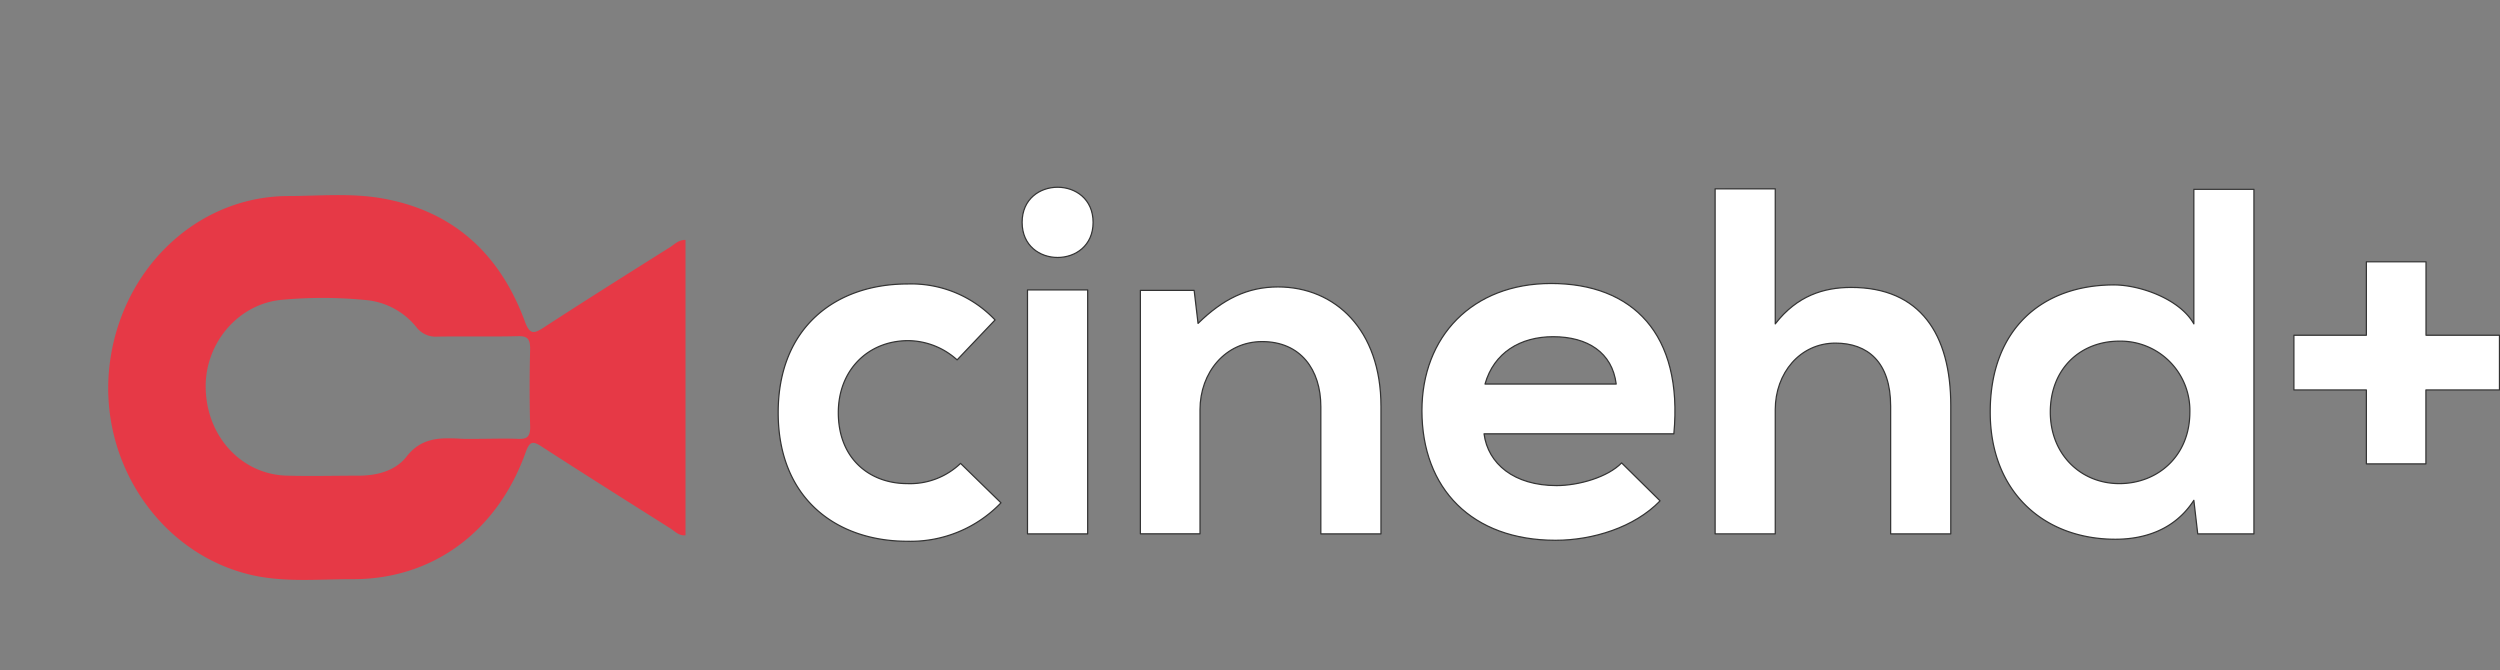
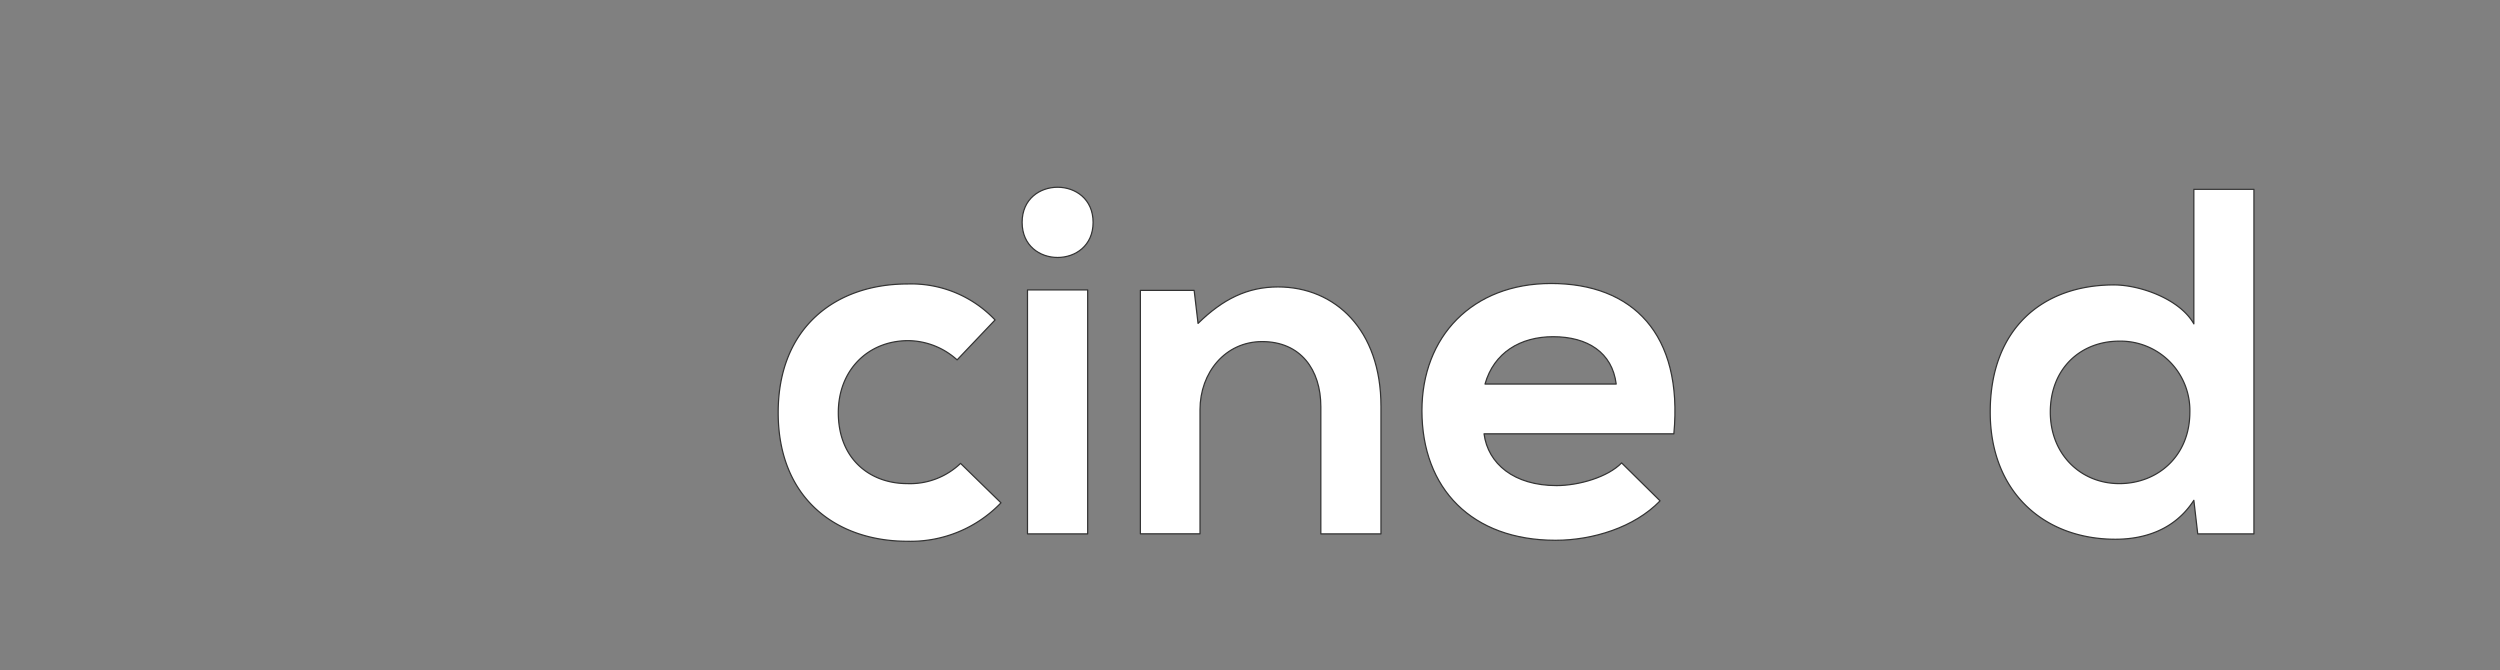
<svg xmlns="http://www.w3.org/2000/svg" viewBox="0 0 507.18 136">
  <rect x="0" y="0" width="507.18" height="136" fill="#808080" stroke="none" />
  <path d="M60.31,107.44q-37.56,0-75.12.06c-1.88,0-2.26-.4-2.26-2.39q.11-65.61,0-131.22c0-2,.38-2.39,2.26-2.39q75.12.11,150.25,0c1.88,0,2.26.4,2.25,2.39q-.09,65.61,0,131.22c0,2-.37,2.4-2.25,2.39Q97.88,107.38,60.31,107.44ZM122,17.17c-1.38,0-2.22.89-3.18,1.5-8.54,5.39-17.1,10.75-25.57,16.26-2,1.33-2.85,1.48-3.88-1.3-5.19-14-14.89-22.44-29-24.9C54,7.62,47.62,8.22,41.25,8.27,22.65,8.41,7.23,23.34,5.11,43c-2,19,9.8,37,27.52,41.82C39.76,86.8,47,86,54.21,86c16.31.11,29.54-9.53,35.35-25.73.8-2.23,1.4-2.41,3.22-1.23,8.67,5.61,17.39,11.1,26.12,16.61.94.59,1.75,1.57,3.1,1.41Z" transform="translate(17.07 28.5)" style="fill:none" />
-   <path d="M122,20.17V80.09c-1.35.16-2.16-.82-3.1-1.41-8.73-5.51-17.45-11-26.12-16.61-1.82-1.18-2.42-1-3.22,1.23C83.75,79.5,70.52,89.14,54.21,89c-7.2,0-14.45.77-21.58-1.18C14.91,83,3.07,65,5.11,46,7.23,26.34,22.65,11.41,41.25,11.27c6.37,0,12.79-.65,19.13.46,14.1,2.46,23.8,10.86,29,24.9,1,2.78,1.84,2.63,3.88,1.3,8.47-5.51,17-10.87,25.57-16.26C119.78,21.06,120.62,20.14,122,20.17ZM79.49,60.53c2.83,0,5.66-.11,8.48,0,1.88.1,2.57-.43,2.51-2.56-.14-5.21-.13-10.43,0-15.64,0-2-.47-2.68-2.44-2.63-5.45.14-10.9,0-16.34.09a4.93,4.93,0,0,1-4.32-1.95A14.87,14.87,0,0,0,57,32.36a88.77,88.77,0,0,0-17.25,0c-8.82,1-15.44,9.15-15.08,18.21C25,60.28,32.09,67.79,41.19,68c4.82.13,9.64,0,14.46,0,3.7,0,7.46-.94,9.74-3.85,3-3.86,6.67-3.85,10.64-3.67C77.18,60.57,78.34,60.53,79.49,60.53Z" transform="translate(17.07 28.5)" style="fill:#e63946" />
  <path d="M186,73.51a25.37,25.37,0,0,1-19,7.8c-14.3,0-26.2-8.6-26.2-26.1s11.9-26.1,26.2-26.1a23.41,23.41,0,0,1,17.8,7.3l-7.7,8.1a15,15,0,0,0-9.9-3.9c-8.2,0-14.2,6-14.2,14.6,0,9.4,6.4,14.4,14,14.4a14.82,14.82,0,0,0,10.8-4.1Z" transform="translate(17.07 28.5)" style="fill:#fff;stroke:#333;stroke-linecap:round;stroke-linejoin:round;stroke-width:0.25px" />
  <path d="M204.69,16.61c0,9.5-14.4,9.5-14.4,0S204.69,7.11,204.69,16.61Zm-13.31,13.7v49.5h12.21V30.31Z" transform="translate(17.07 28.5)" style="fill:#fff;stroke:#333;stroke-linecap:round;stroke-linejoin:round;stroke-width:0.25px" />
  <path d="M250.89,79.81V54c0-7.5-4.1-13.2-11.9-13.2-7.5,0-12.61,6.3-12.61,13.8v25.2h-12.1V30.41h10.91l.79,6.7c5-4.9,10-7.4,16.21-7.4,11.6,0,20.9,8.7,20.9,24.2v25.9Z" transform="translate(17.07 28.5)" style="fill:#fff;stroke:#333;stroke-linecap:round;stroke-linejoin:round;stroke-width:0.25px" />
  <path d="M284,59.51c.8,6.1,6.1,10.5,14.71,10.5,4.5,0,10.4-1.7,13.2-4.6l7.8,7.7c-5.2,5.4-13.7,8-21.2,8-17,0-27.11-10.5-27.11-26.3,0-15,10.2-25.8,26.2-25.8,16.51,0,26.81,10.2,24.91,30.5Zm26.81-10.1c-.8-6.4-5.8-9.6-12.8-9.6-6.61,0-12,3.2-13.81,9.6Z" transform="translate(17.07 28.5)" style="fill:#fff;stroke:#333;stroke-linecap:round;stroke-linejoin:round;stroke-width:0.25px" />
-   <path d="M343.08,9.81v27.4c4.41-5.7,9.81-7.4,15.41-7.4,14,0,20.2,9.5,20.2,24v26h-12.2V53.91c0-9-4.7-12.8-11.2-12.8-7.21,0-12.21,6.1-12.21,13.5v25.2h-12.2v-70Z" transform="translate(17.07 28.5)" style="fill:#fff;stroke:#333;stroke-linecap:round;stroke-linejoin:round;stroke-width:0.25px" />
  <path d="M440.19,9.91v69.9h-11.4L428,73c-3.8,5.9-9.91,7.9-15.91,7.9-14.5,0-25.4-9.6-25.4-25.8,0-17,10.7-25.8,25.11-25.8,5.2,0,13.3,2.8,16.2,7.9V9.91Zm-41.31,45.2c0,8.6,6.2,14.5,14,14.5s14.31-5.6,14.31-14.5a14.07,14.07,0,0,0-14.31-14.4C405.08,40.71,398.88,46.21,398.88,55.11Z" transform="translate(17.07 28.5)" style="fill:#fff;stroke:#333;stroke-linecap:round;stroke-linejoin:round;stroke-width:0.25px" />
-   <path d="M463,39.51V24.61h12.1v14.9H490v11.1H475.08v15H463v-15h-14.7V39.51Z" transform="translate(17.07 28.5)" style="fill:#fff;stroke:#333;stroke-linecap:round;stroke-linejoin:round;stroke-width:0.25px" />
</svg>